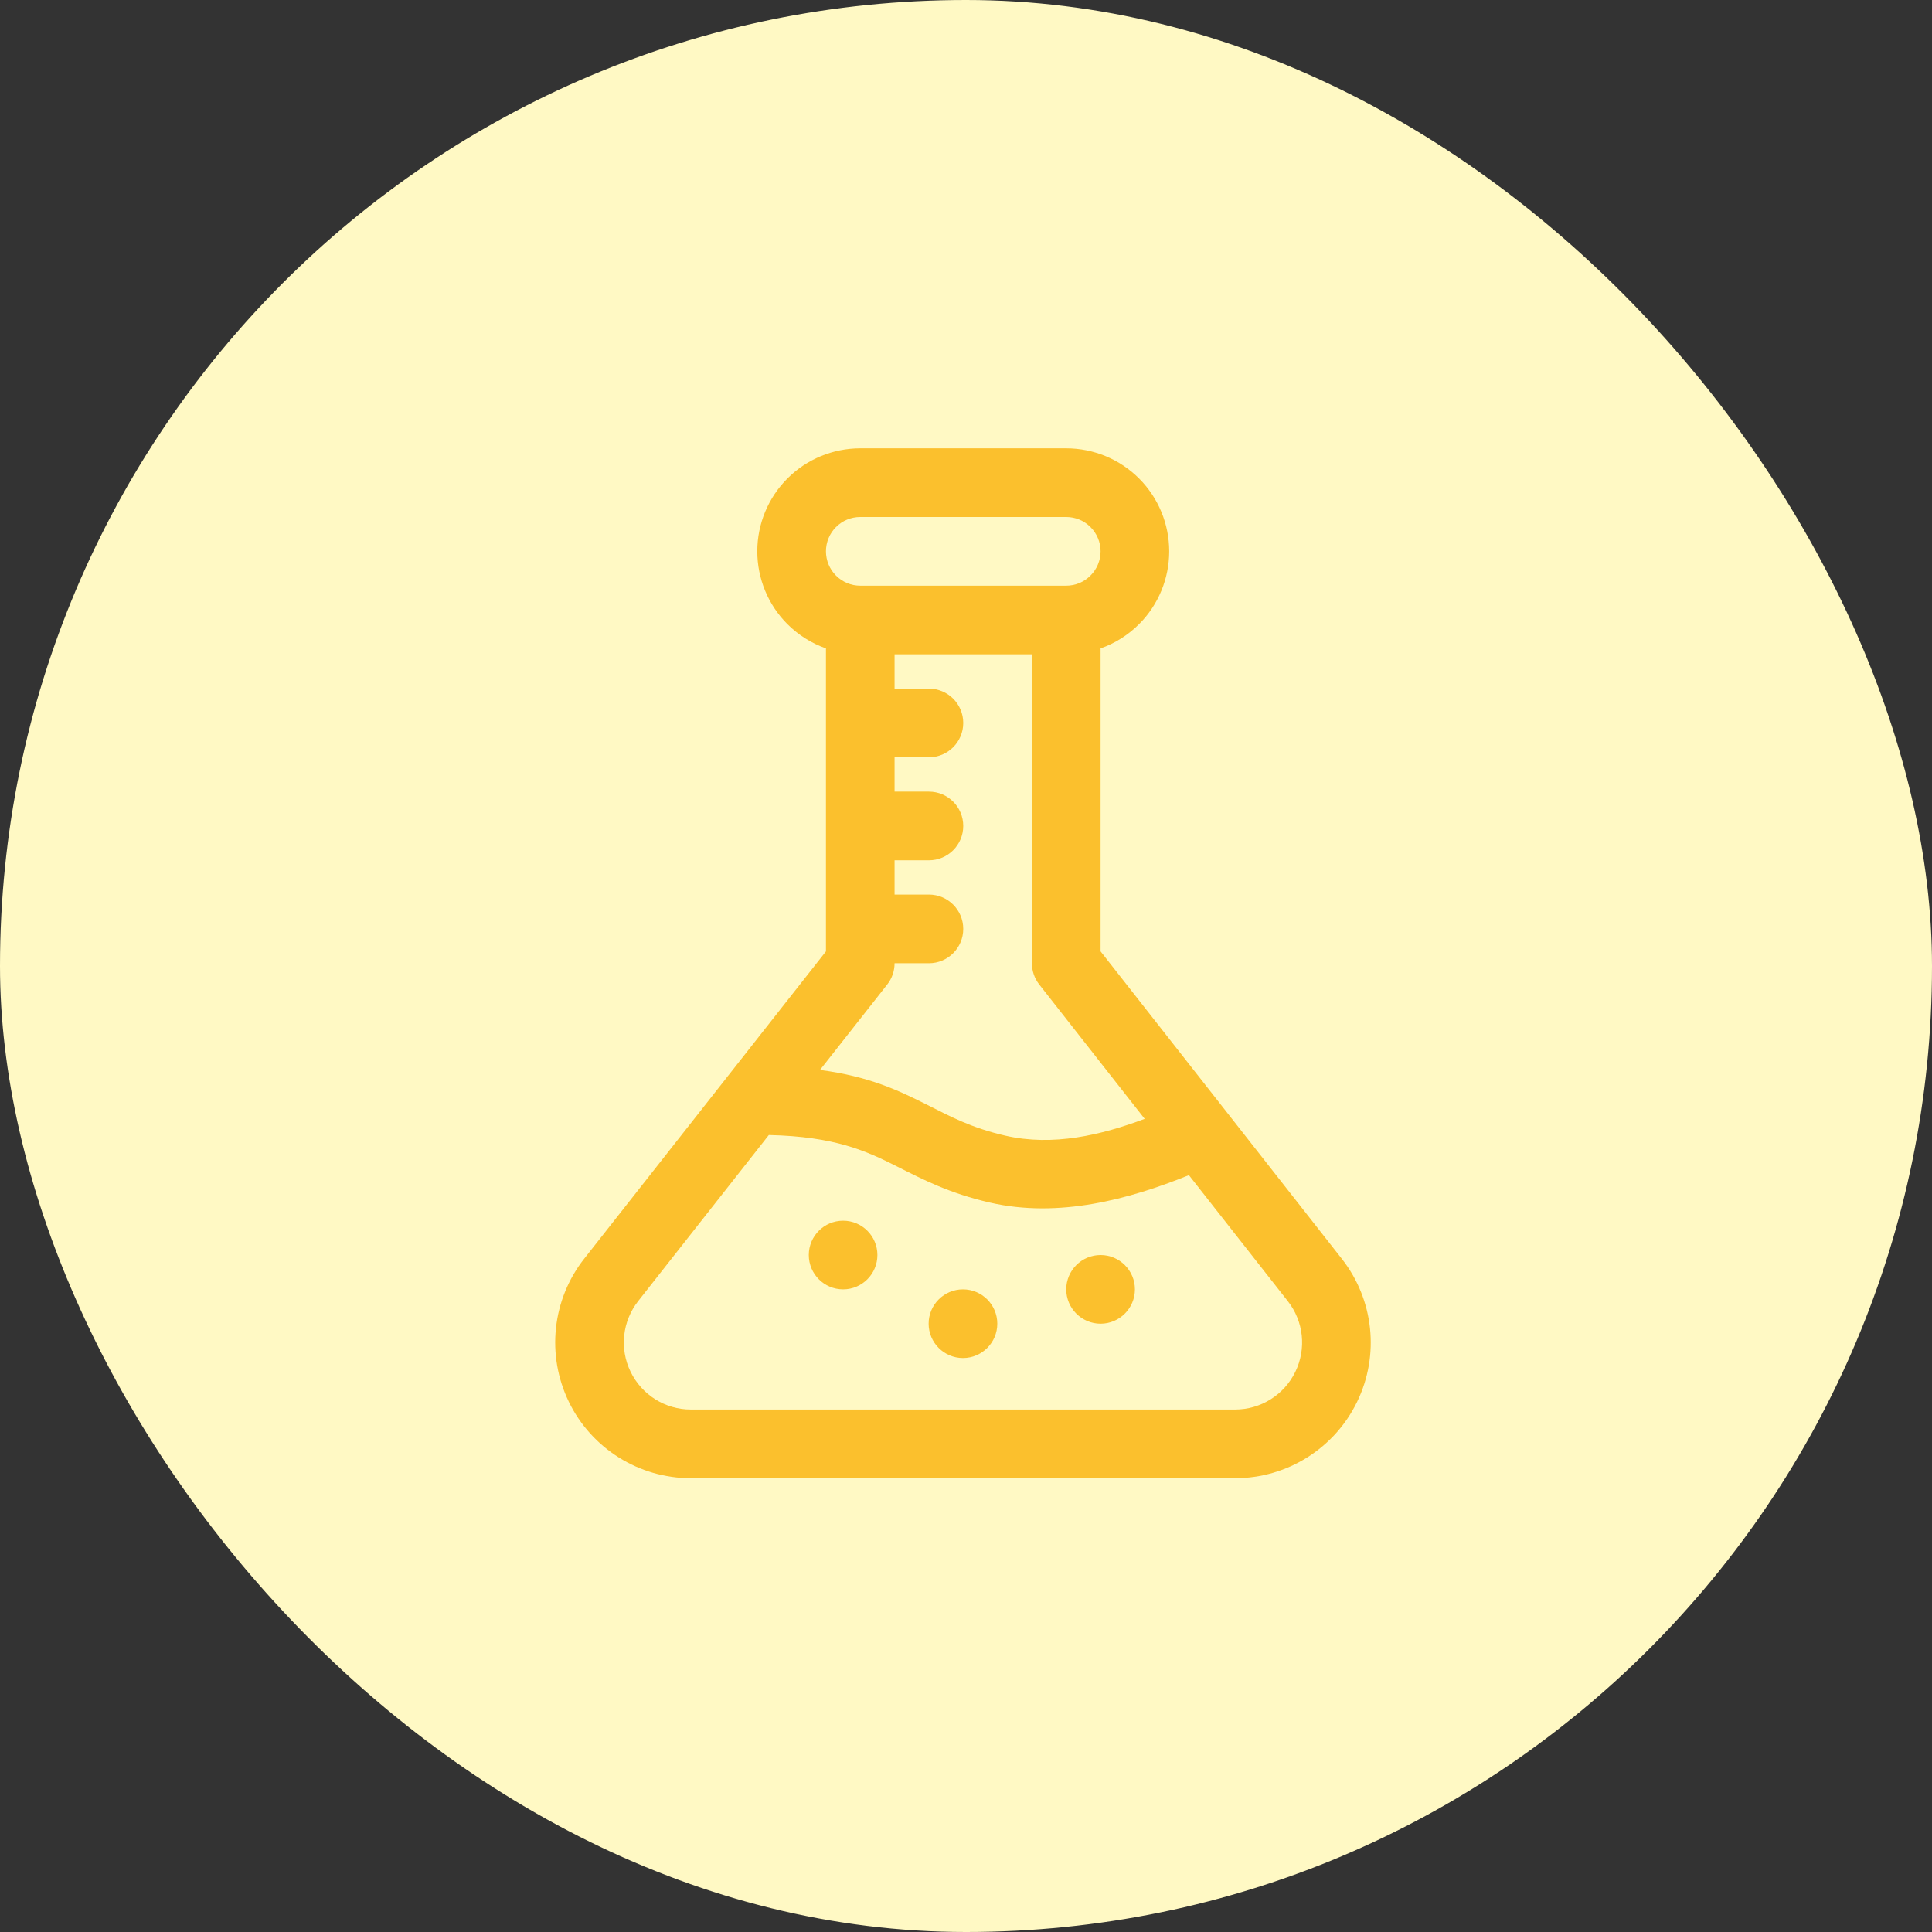
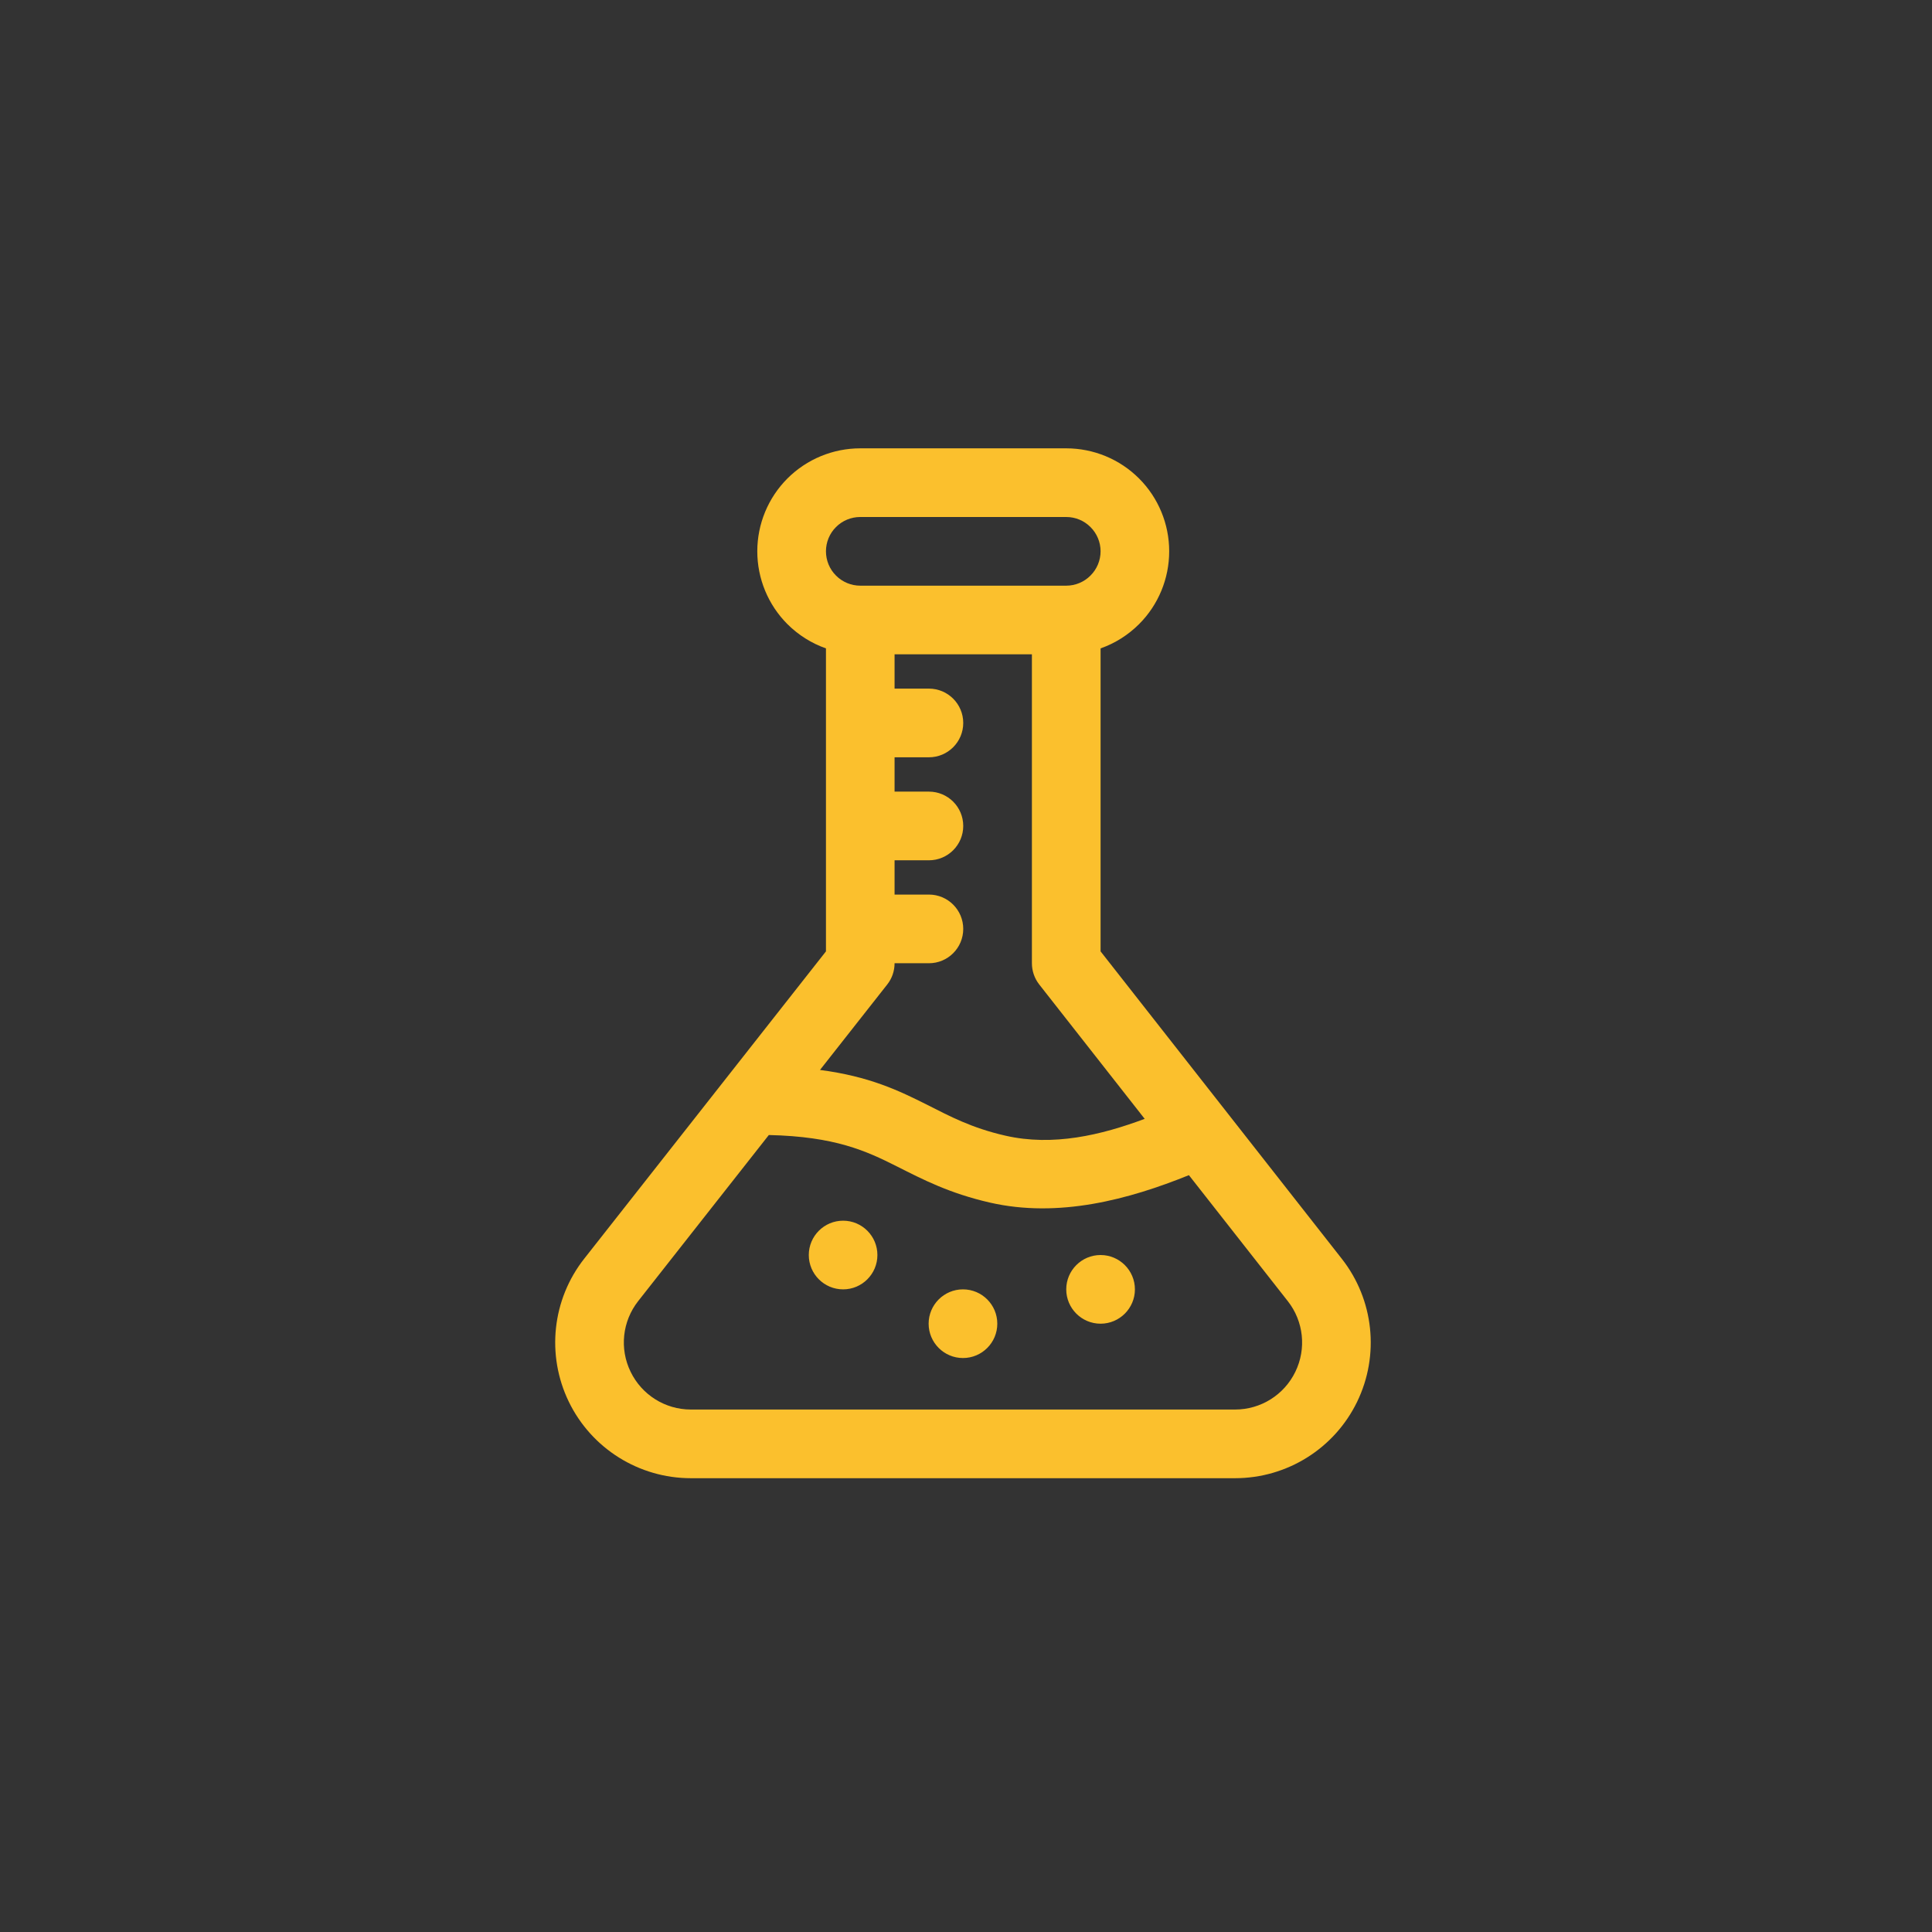
<svg xmlns="http://www.w3.org/2000/svg" width="35" height="35" viewBox="0 0 35 35" fill="none">
  <rect x="0" y="0" width="35" height="35" fill="#333333" stroke="none" />
-   <rect width="35" height="35" rx="17.5" fill="#FFF9C4" />
  <path fill-rule="evenodd" clip-rule="evenodd" d="M14.963 11.746V17.235L10.584 22.802C10.002 23.541 9.894 24.548 10.305 25.395C10.716 26.241 11.575 26.779 12.515 26.779H22.375C23.315 26.779 24.174 26.242 24.585 25.396C24.996 24.55 24.889 23.544 24.308 22.804L19.938 17.235V11.746C20.198 11.655 20.436 11.505 20.635 11.307C20.985 10.957 21.181 10.482 21.181 9.987C21.181 9.493 20.985 9.018 20.635 8.668C20.285 8.318 19.811 8.122 19.316 8.122C18.232 8.122 16.668 8.122 15.584 8.122C15.09 8.122 14.615 8.318 14.265 8.668C13.915 9.018 13.719 9.493 13.719 9.987C13.719 10.482 13.915 10.957 14.265 11.307C14.464 11.505 14.703 11.655 14.963 11.746ZM13.928 20.562L11.561 23.571C11.274 23.936 11.22 24.433 11.424 24.851C11.627 25.27 12.051 25.535 12.515 25.535H22.375C22.84 25.535 23.263 25.27 23.466 24.852C23.67 24.434 23.617 23.937 23.33 23.572L21.538 21.289C20.449 21.73 19.178 22.071 17.933 21.786C17.197 21.617 16.723 21.37 16.247 21.13C15.69 20.849 15.126 20.589 13.928 20.562ZM17.445 23.358C17.789 23.358 18.067 23.637 18.067 23.98C18.067 24.323 17.789 24.602 17.445 24.602C17.102 24.602 16.823 24.323 16.823 23.98C16.823 23.637 17.102 23.358 17.445 23.358ZM19.938 22.736C20.281 22.736 20.56 23.015 20.56 23.358C20.56 23.701 20.281 23.98 19.938 23.98C19.595 23.98 19.316 23.701 19.316 23.358C19.316 23.015 19.595 22.736 19.938 22.736ZM15.274 22.114C15.617 22.114 15.895 22.393 15.895 22.736C15.895 23.079 15.617 23.358 15.274 23.358C14.93 23.358 14.652 23.079 14.652 22.736C14.652 22.393 14.93 22.114 15.274 22.114ZM18.694 11.853H16.206V12.475H16.828C17.172 12.475 17.45 12.754 17.45 13.097C17.45 13.44 17.172 13.719 16.828 13.719H16.206V14.341H16.828C17.172 14.341 17.45 14.619 17.45 14.963C17.45 15.306 17.172 15.585 16.828 15.585H16.206V16.206H16.828C17.172 16.206 17.45 16.485 17.45 16.828C17.45 17.172 17.172 17.45 16.828 17.45H16.206C16.206 17.59 16.16 17.725 16.073 17.835L14.855 19.383C15.748 19.5 16.279 19.754 16.807 20.02C17.204 20.22 17.597 20.433 18.211 20.573C19.076 20.772 19.951 20.563 20.737 20.269L18.826 17.834C18.741 17.725 18.694 17.59 18.694 17.45V11.853ZM19.316 10.61H15.584C15.42 10.61 15.261 10.544 15.145 10.427C15.028 10.311 14.963 10.152 14.963 9.987C14.963 9.823 15.028 9.664 15.145 9.548C15.261 9.431 15.42 9.366 15.584 9.366H19.316C19.481 9.366 19.639 9.431 19.755 9.548C19.872 9.664 19.938 9.823 19.938 9.987C19.938 10.152 19.872 10.311 19.755 10.427C19.639 10.544 19.481 10.61 19.316 10.61Z" fill="#FBC02D" />
</svg>